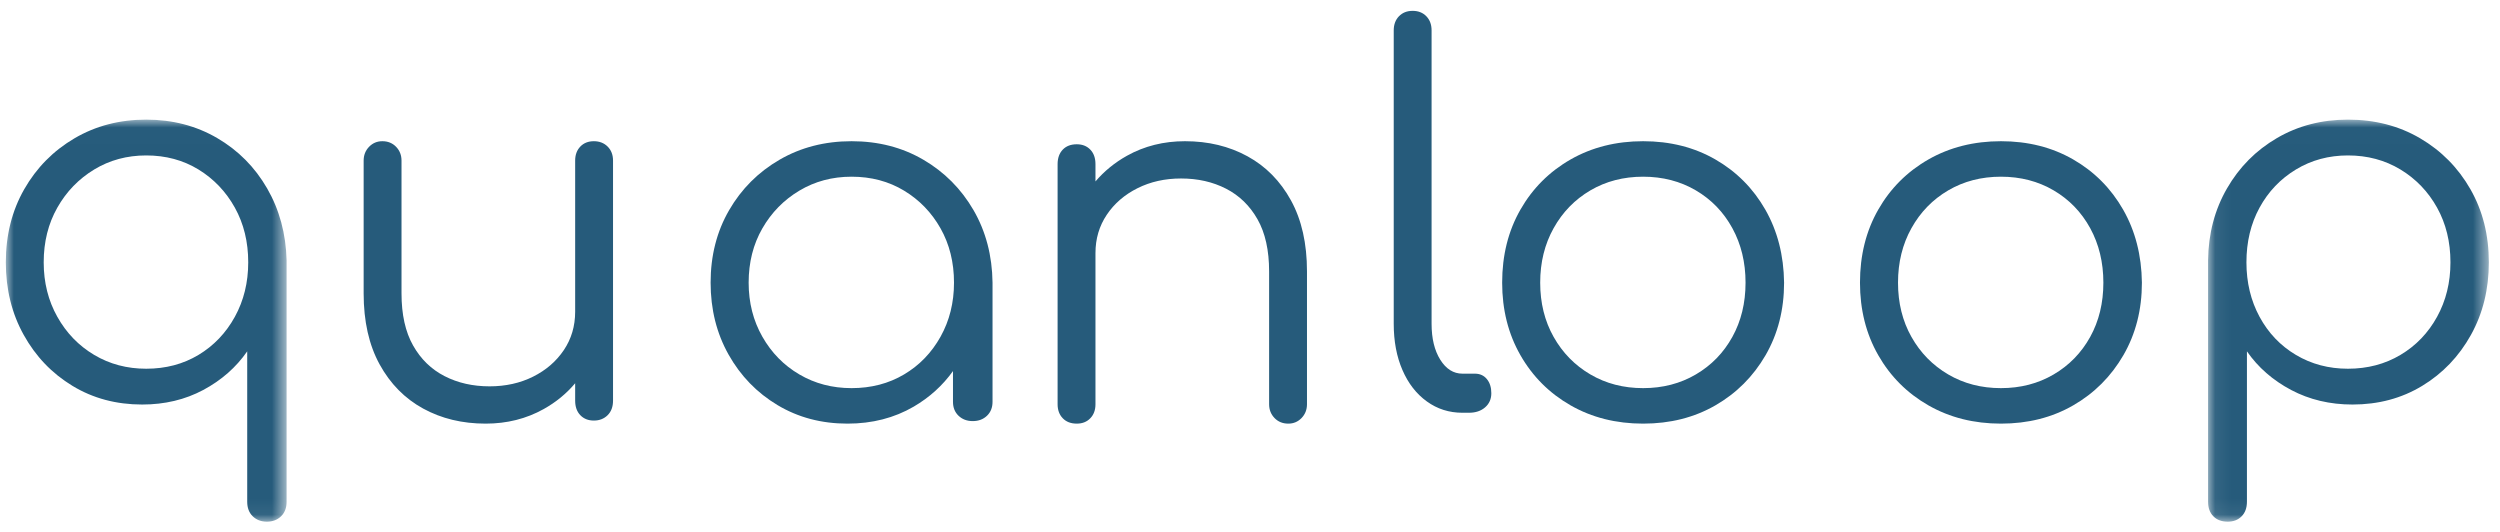
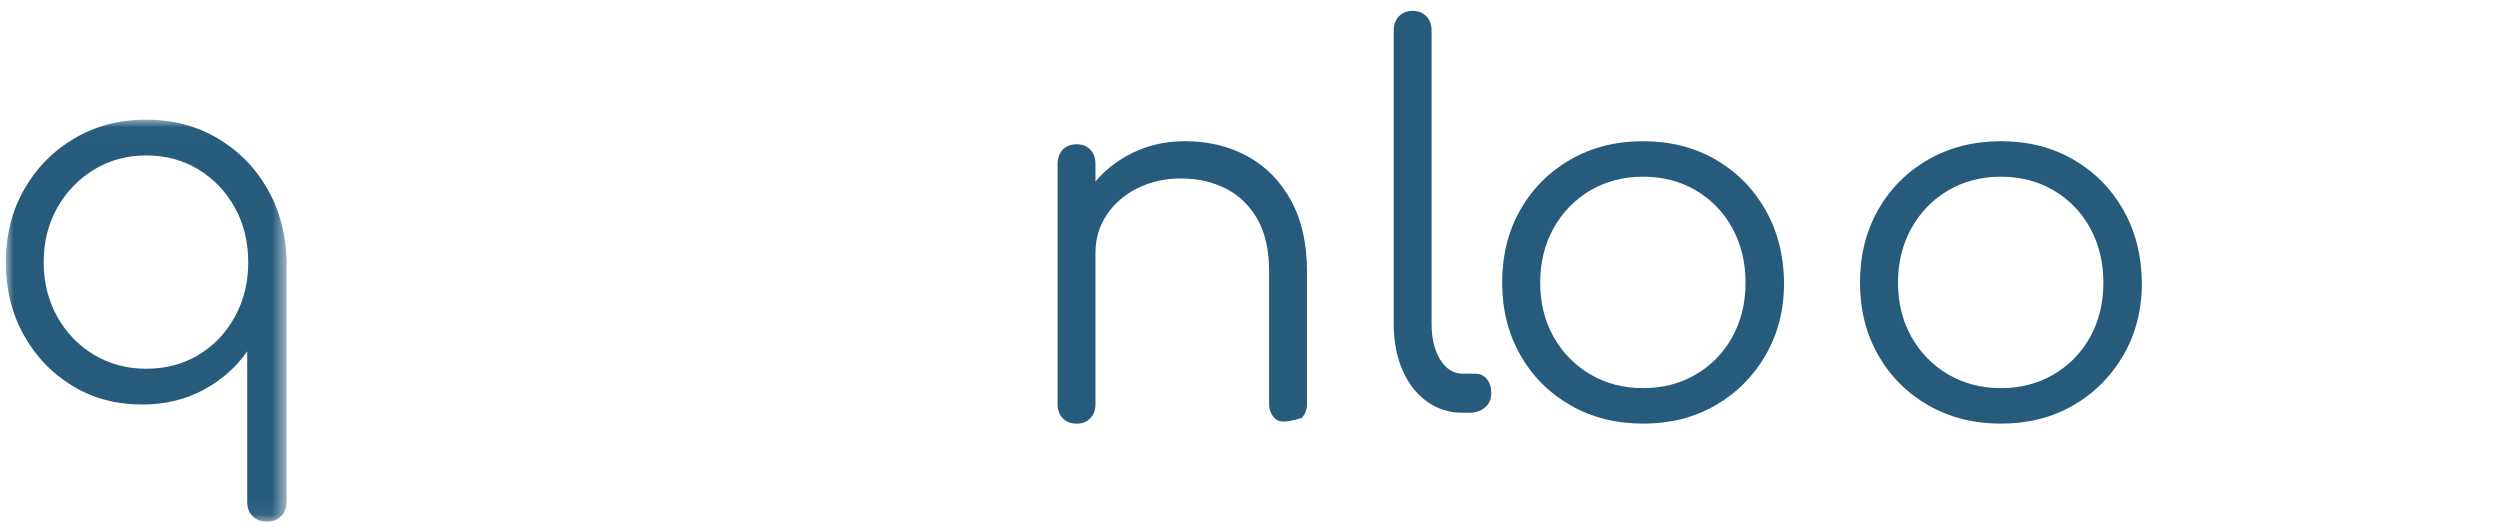
<svg xmlns="http://www.w3.org/2000/svg" xmlns:xlink="http://www.w3.org/1999/xlink" width="155px" height="33px" viewBox="0 0 155 33" version="1.1">
  <title>Quanloop logo</title>
  <defs>
    <polygon id="path-1" points="0 0.009 17.408 0.009 17.408 24.936 0 24.936" />
-     <polygon id="path-3" points="0.068 0.009 17.476 0.009 17.476 24.936 0.068 24.936" />
  </defs>
  <g id="Symbols" stroke="none" stroke-width="1" fill="none" fill-rule="evenodd">
    <g id="Menu-on-light-prelogin" transform="translate(-3, 0)">
      <g id="Quanloop-logo-dark">
        <g>
          <g transform="translate(3.361, 0.673)">
            <g id="Group-3" transform="translate(0, 6.735)">
              <mask id="mask-2" fill="white">
                <use xlink:href="#path-1" />
              </mask>
              <g id="Clip-2" />
              <path d="M8.704,15.453 C9.914,15.453 10.994,15.168 11.945,14.597 C12.894,14.026 13.646,13.239 14.199,12.235 C14.752,11.231 15.029,10.105 15.029,8.857 C15.029,7.589 14.752,6.458 14.199,5.464 C13.646,4.47 12.894,3.683 11.945,3.101 C10.994,2.52 9.914,2.229 8.704,2.229 C7.514,2.229 6.439,2.52 5.479,3.101 C4.519,3.683 3.757,4.47 3.194,5.464 C2.63,6.458 2.348,7.589 2.348,8.857 C2.348,10.105 2.63,11.231 3.194,12.235 C3.757,13.239 4.519,14.026 5.479,14.597 C6.439,15.168 7.514,15.453 8.704,15.453 M16.187,24.936 C15.832,24.936 15.54,24.825 15.31,24.603 C15.08,24.381 14.966,24.079 14.966,23.699 L14.966,14.375 C14.277,15.369 13.369,16.167 12.242,16.77 C11.115,17.372 9.852,17.673 8.454,17.673 C6.846,17.673 5.406,17.288 4.133,16.516 C2.859,15.744 1.852,14.692 1.112,13.36 C0.37,12.028 -7.38548941e-05,10.528 -7.38548941e-05,8.857 C-7.38548941e-05,7.166 0.381,5.654 1.143,4.322 C1.905,2.99 2.943,1.939 4.258,1.167 C5.573,0.395 7.055,0.009 8.704,0.009 C10.332,0.009 11.798,0.39 13.103,1.151 C14.407,1.912 15.441,2.954 16.203,4.275 C16.964,5.596 17.366,7.081 17.408,8.73 L17.408,23.699 C17.408,24.079 17.293,24.381 17.064,24.603 C16.834,24.825 16.542,24.936 16.187,24.936" id="Fill-1" fill="#265B7B" mask="url(#mask-2)" />
            </g>
-             <path d="M35.299,23.088 C34.757,23.732 34.106,24.266 33.347,24.689 C32.269,25.291 31.07,25.592 29.748,25.592 C28.304,25.592 27.013,25.281 25.875,24.658 C24.736,24.035 23.836,23.122 23.176,21.919 C22.515,20.716 22.185,19.249 22.185,17.518 L22.185,9.285 C22.185,8.947 22.296,8.662 22.52,8.43 C22.744,8.198 23.018,8.082 23.344,8.082 C23.689,8.082 23.974,8.198 24.198,8.43 C24.421,8.662 24.533,8.947 24.533,9.285 L24.533,17.518 C24.533,18.827 24.772,19.903 25.25,20.747 C25.727,21.592 26.378,22.225 27.202,22.647 C28.025,23.07 28.955,23.28 29.992,23.28 C30.988,23.28 31.888,23.08 32.691,22.679 C33.494,22.278 34.129,21.729 34.597,21.032 C35.065,20.336 35.299,19.544 35.299,18.657 L35.299,9.285 C35.299,8.926 35.406,8.636 35.619,8.414 C35.833,8.192 36.112,8.082 36.458,8.082 C36.803,8.082 37.088,8.192 37.312,8.414 C37.535,8.636 37.647,8.926 37.647,9.285 L37.647,24.167 C37.647,24.547 37.535,24.848 37.312,25.069 C37.088,25.291 36.803,25.402 36.458,25.402 C36.112,25.402 35.833,25.291 35.619,25.069 C35.406,24.848 35.299,24.547 35.299,24.167 L35.299,23.088 Z" id="Fill-4" fill="#265B7B" />
-             <path d="M61.176,16.852 L61.176,24.24 C61.176,24.597 61.061,24.885 60.831,25.105 C60.6,25.325 60.307,25.435 59.95,25.435 C59.594,25.435 59.301,25.325 59.07,25.105 C58.839,24.885 58.724,24.597 58.724,24.24 L58.724,22.333 C58.078,23.234 57.265,23.969 56.288,24.539 C55.082,25.241 53.715,25.592 52.186,25.592 C50.571,25.592 49.125,25.21 47.847,24.444 C46.569,23.68 45.557,22.637 44.813,21.316 C44.069,19.996 43.697,18.508 43.697,16.852 C43.697,15.176 44.08,13.677 44.845,12.357 C45.61,11.037 46.653,9.994 47.973,9.229 C49.293,8.464 50.781,8.082 52.437,8.082 C54.092,8.082 55.575,8.464 56.885,9.229 C58.195,9.994 59.232,11.037 59.998,12.357 C60.762,13.677 61.155,15.176 61.176,16.852 Z M52.437,23.391 C53.652,23.391 54.737,23.108 55.691,22.542 C56.644,21.977 57.399,21.196 57.954,20.2 C58.509,19.205 58.787,18.089 58.787,16.852 C58.787,15.595 58.509,14.474 57.954,13.489 C57.399,12.504 56.644,11.723 55.691,11.147 C54.737,10.57 53.652,10.282 52.437,10.282 C51.242,10.282 50.163,10.57 49.199,11.147 C48.235,11.723 47.47,12.504 46.904,13.489 C46.338,14.474 46.055,15.595 46.055,16.852 C46.055,18.089 46.338,19.205 46.904,20.2 C47.47,21.196 48.235,21.977 49.199,22.542 C50.163,23.108 51.242,23.391 52.437,23.391 Z" id="Fill-6" fill="#265B7B" />
-             <path d="M67.558,15.016 L67.558,24.389 C67.558,24.748 67.452,25.038 67.238,25.259 C67.025,25.481 66.745,25.592 66.399,25.592 C66.033,25.592 65.744,25.481 65.53,25.259 C65.317,25.038 65.21,24.748 65.21,24.389 L65.21,9.506 C65.21,9.127 65.317,8.826 65.53,8.604 C65.744,8.382 66.033,8.272 66.399,8.272 C66.745,8.272 67.025,8.382 67.238,8.604 C67.452,8.826 67.558,9.127 67.558,9.506 L67.558,10.576 C68.104,9.937 68.755,9.406 69.51,8.984 C70.588,8.382 71.787,8.082 73.109,8.082 C74.552,8.082 75.843,8.393 76.982,9.016 C78.12,9.639 79.02,10.551 79.681,11.755 C80.342,12.958 80.672,14.425 80.672,16.156 L80.672,24.389 C80.672,24.727 80.56,25.011 80.337,25.244 C80.113,25.476 79.838,25.592 79.513,25.592 C79.167,25.592 78.883,25.476 78.659,25.244 C78.435,25.011 78.324,24.727 78.324,24.389 L78.324,16.156 C78.324,14.847 78.085,13.771 77.607,12.926 C77.129,12.082 76.479,11.449 75.655,11.026 C74.832,10.604 73.902,10.393 72.865,10.393 C71.868,10.393 70.969,10.594 70.166,10.995 C69.363,11.396 68.727,11.945 68.26,12.641 C67.792,13.338 67.558,14.129 67.558,15.016 Z" id="Fill-8" fill="#265B7B" />
+             <path d="M67.558,15.016 L67.558,24.389 C67.558,24.748 67.452,25.038 67.238,25.259 C67.025,25.481 66.745,25.592 66.399,25.592 C66.033,25.592 65.744,25.481 65.53,25.259 C65.317,25.038 65.21,24.748 65.21,24.389 L65.21,9.506 C65.21,9.127 65.317,8.826 65.53,8.604 C65.744,8.382 66.033,8.272 66.399,8.272 C66.745,8.272 67.025,8.382 67.238,8.604 C67.452,8.826 67.558,9.127 67.558,9.506 L67.558,10.576 C68.104,9.937 68.755,9.406 69.51,8.984 C70.588,8.382 71.787,8.082 73.109,8.082 C74.552,8.082 75.843,8.393 76.982,9.016 C78.12,9.639 79.02,10.551 79.681,11.755 C80.342,12.958 80.672,14.425 80.672,16.156 L80.672,24.389 C80.672,24.727 80.56,25.011 80.337,25.244 C79.167,25.592 78.883,25.476 78.659,25.244 C78.435,25.011 78.324,24.727 78.324,24.389 L78.324,16.156 C78.324,14.847 78.085,13.771 77.607,12.926 C77.129,12.082 76.479,11.449 75.655,11.026 C74.832,10.604 73.902,10.393 72.865,10.393 C71.868,10.393 70.969,10.594 70.166,10.995 C69.363,11.396 68.727,11.945 68.26,12.641 C67.792,13.338 67.558,14.129 67.558,15.016 Z" id="Fill-8" fill="#265B7B" />
            <path d="M90.31,24.918 C89.487,24.918 88.751,24.685 88.103,24.216 C87.455,23.749 86.95,23.1 86.591,22.27 C86.23,21.441 86.05,20.483 86.05,19.399 L86.05,1.212 C86.05,0.851 86.159,0.558 86.374,0.335 C86.591,0.112 86.873,0 87.224,0 C87.573,0 87.856,0.112 88.072,0.335 C88.289,0.558 88.397,0.851 88.397,1.212 L88.397,19.399 C88.397,20.313 88.577,21.058 88.937,21.632 C89.297,22.206 89.755,22.494 90.31,22.494 L91.082,22.494 C91.391,22.494 91.638,22.605 91.823,22.828 C92.008,23.052 92.101,23.345 92.101,23.706 C92.101,24.068 91.972,24.36 91.715,24.583 C91.457,24.807 91.123,24.918 90.712,24.918 L90.31,24.918 Z" id="Fill-10" fill="#265B7B" />
            <path d="M101.512,23.391 C102.728,23.391 103.818,23.108 104.782,22.542 C105.746,21.977 106.5,21.201 107.045,20.216 C107.59,19.231 107.863,18.11 107.863,16.852 C107.863,15.595 107.59,14.469 107.045,13.473 C106.5,12.478 105.746,11.697 104.782,11.131 C103.818,10.565 102.728,10.282 101.512,10.282 C100.297,10.282 99.207,10.565 98.243,11.131 C97.279,11.697 96.519,12.478 95.964,13.473 C95.408,14.469 95.131,15.595 95.131,16.852 C95.131,18.11 95.408,19.231 95.964,20.216 C96.519,21.201 97.279,21.977 98.243,22.542 C99.207,23.108 100.297,23.391 101.512,23.391 M101.512,25.592 C99.836,25.592 98.338,25.215 97.017,24.46 C95.697,23.706 94.659,22.668 93.905,21.348 C93.15,20.027 92.773,18.529 92.773,16.852 C92.773,15.155 93.15,13.646 93.905,12.325 C94.659,11.005 95.697,9.968 97.017,9.213 C98.338,8.459 99.836,8.082 101.512,8.082 C103.189,8.082 104.682,8.459 105.992,9.213 C107.302,9.968 108.334,11.005 109.089,12.325 C109.843,13.646 110.231,15.155 110.252,16.852 C110.252,18.529 109.869,20.027 109.105,21.348 C108.339,22.668 107.302,23.706 105.992,24.46 C104.682,25.215 103.189,25.592 101.512,25.592" id="Fill-12" fill="#265B7B" />
            <path d="M123.698,23.391 C124.913,23.391 126.003,23.108 126.967,22.542 C127.931,21.977 128.685,21.201 129.231,20.216 C129.775,19.231 130.048,18.11 130.048,16.852 C130.048,15.595 129.775,14.469 129.231,13.473 C128.685,12.478 127.931,11.697 126.967,11.131 C126.003,10.565 124.913,10.282 123.698,10.282 C122.482,10.282 121.392,10.565 120.428,11.131 C119.464,11.697 118.704,12.478 118.149,13.473 C117.593,14.469 117.316,15.595 117.316,16.852 C117.316,18.11 117.593,19.231 118.149,20.216 C118.704,21.201 119.464,21.977 120.428,22.542 C121.392,23.108 122.482,23.391 123.698,23.391 M123.698,25.592 C122.021,25.592 120.522,25.215 119.202,24.46 C117.882,23.706 116.844,22.668 116.09,21.348 C115.335,20.027 114.958,18.529 114.958,16.852 C114.958,15.155 115.335,13.646 116.09,12.325 C116.844,11.005 117.882,9.968 119.202,9.213 C120.522,8.459 122.021,8.082 123.698,8.082 C125.374,8.082 126.867,8.459 128.177,9.213 C129.487,9.968 130.519,11.005 131.274,12.325 C132.028,13.646 132.416,15.155 132.437,16.852 C132.437,18.529 132.054,20.027 131.29,21.348 C130.524,22.668 129.487,23.706 128.177,24.46 C126.867,25.215 125.374,25.592 123.698,25.592" id="Fill-14" fill="#265B7B" />
            <g id="Group-18" transform="translate(136.471, 6.735)">
              <mask id="mask-4" fill="white">
                <use xlink:href="#path-3" />
              </mask>
              <g id="Clip-17" />
-               <path d="M8.74,15.453 C9.95,15.453 11.036,15.168 11.996,14.597 C12.956,14.026 13.713,13.239 14.266,12.235 C14.819,11.231 15.096,10.105 15.096,8.857 C15.096,7.589 14.819,6.458 14.266,5.464 C13.713,4.47 12.956,3.683 11.996,3.101 C11.036,2.52 9.95,2.229 8.74,2.229 C7.55,2.229 6.475,2.52 5.515,3.101 C4.555,3.683 3.804,4.47 3.261,5.464 C2.718,6.458 2.447,7.589 2.447,8.857 C2.447,10.105 2.718,11.231 3.261,12.235 C3.804,13.239 4.555,14.026 5.515,14.597 C6.475,15.168 7.55,15.453 8.74,15.453 M1.289,24.936 C0.913,24.936 0.615,24.825 0.396,24.603 C0.177,24.381 0.068,24.079 0.068,23.699 L0.068,8.73 C0.088,7.081 0.479,5.596 1.241,4.275 C2.003,2.954 3.036,1.912 4.341,1.151 C5.645,0.39 7.112,0.009 8.74,0.009 C10.41,0.009 11.902,0.395 13.217,1.167 C14.532,1.939 15.571,2.99 16.333,4.322 C17.095,5.654 17.476,7.166 17.476,8.857 C17.476,10.528 17.105,12.028 16.364,13.36 C15.623,14.692 14.616,15.744 13.343,16.516 C12.069,17.288 10.629,17.673 9.022,17.673 C7.623,17.673 6.355,17.372 5.218,16.77 C4.08,16.167 3.167,15.369 2.478,14.375 L2.478,23.699 C2.478,24.079 2.369,24.381 2.149,24.603 C1.93,24.825 1.643,24.936 1.289,24.936" id="Fill-16" fill="#265B7B" mask="url(#mask-4)" />
            </g>
          </g>
        </g>
      </g>
    </g>
  </g>
</svg>